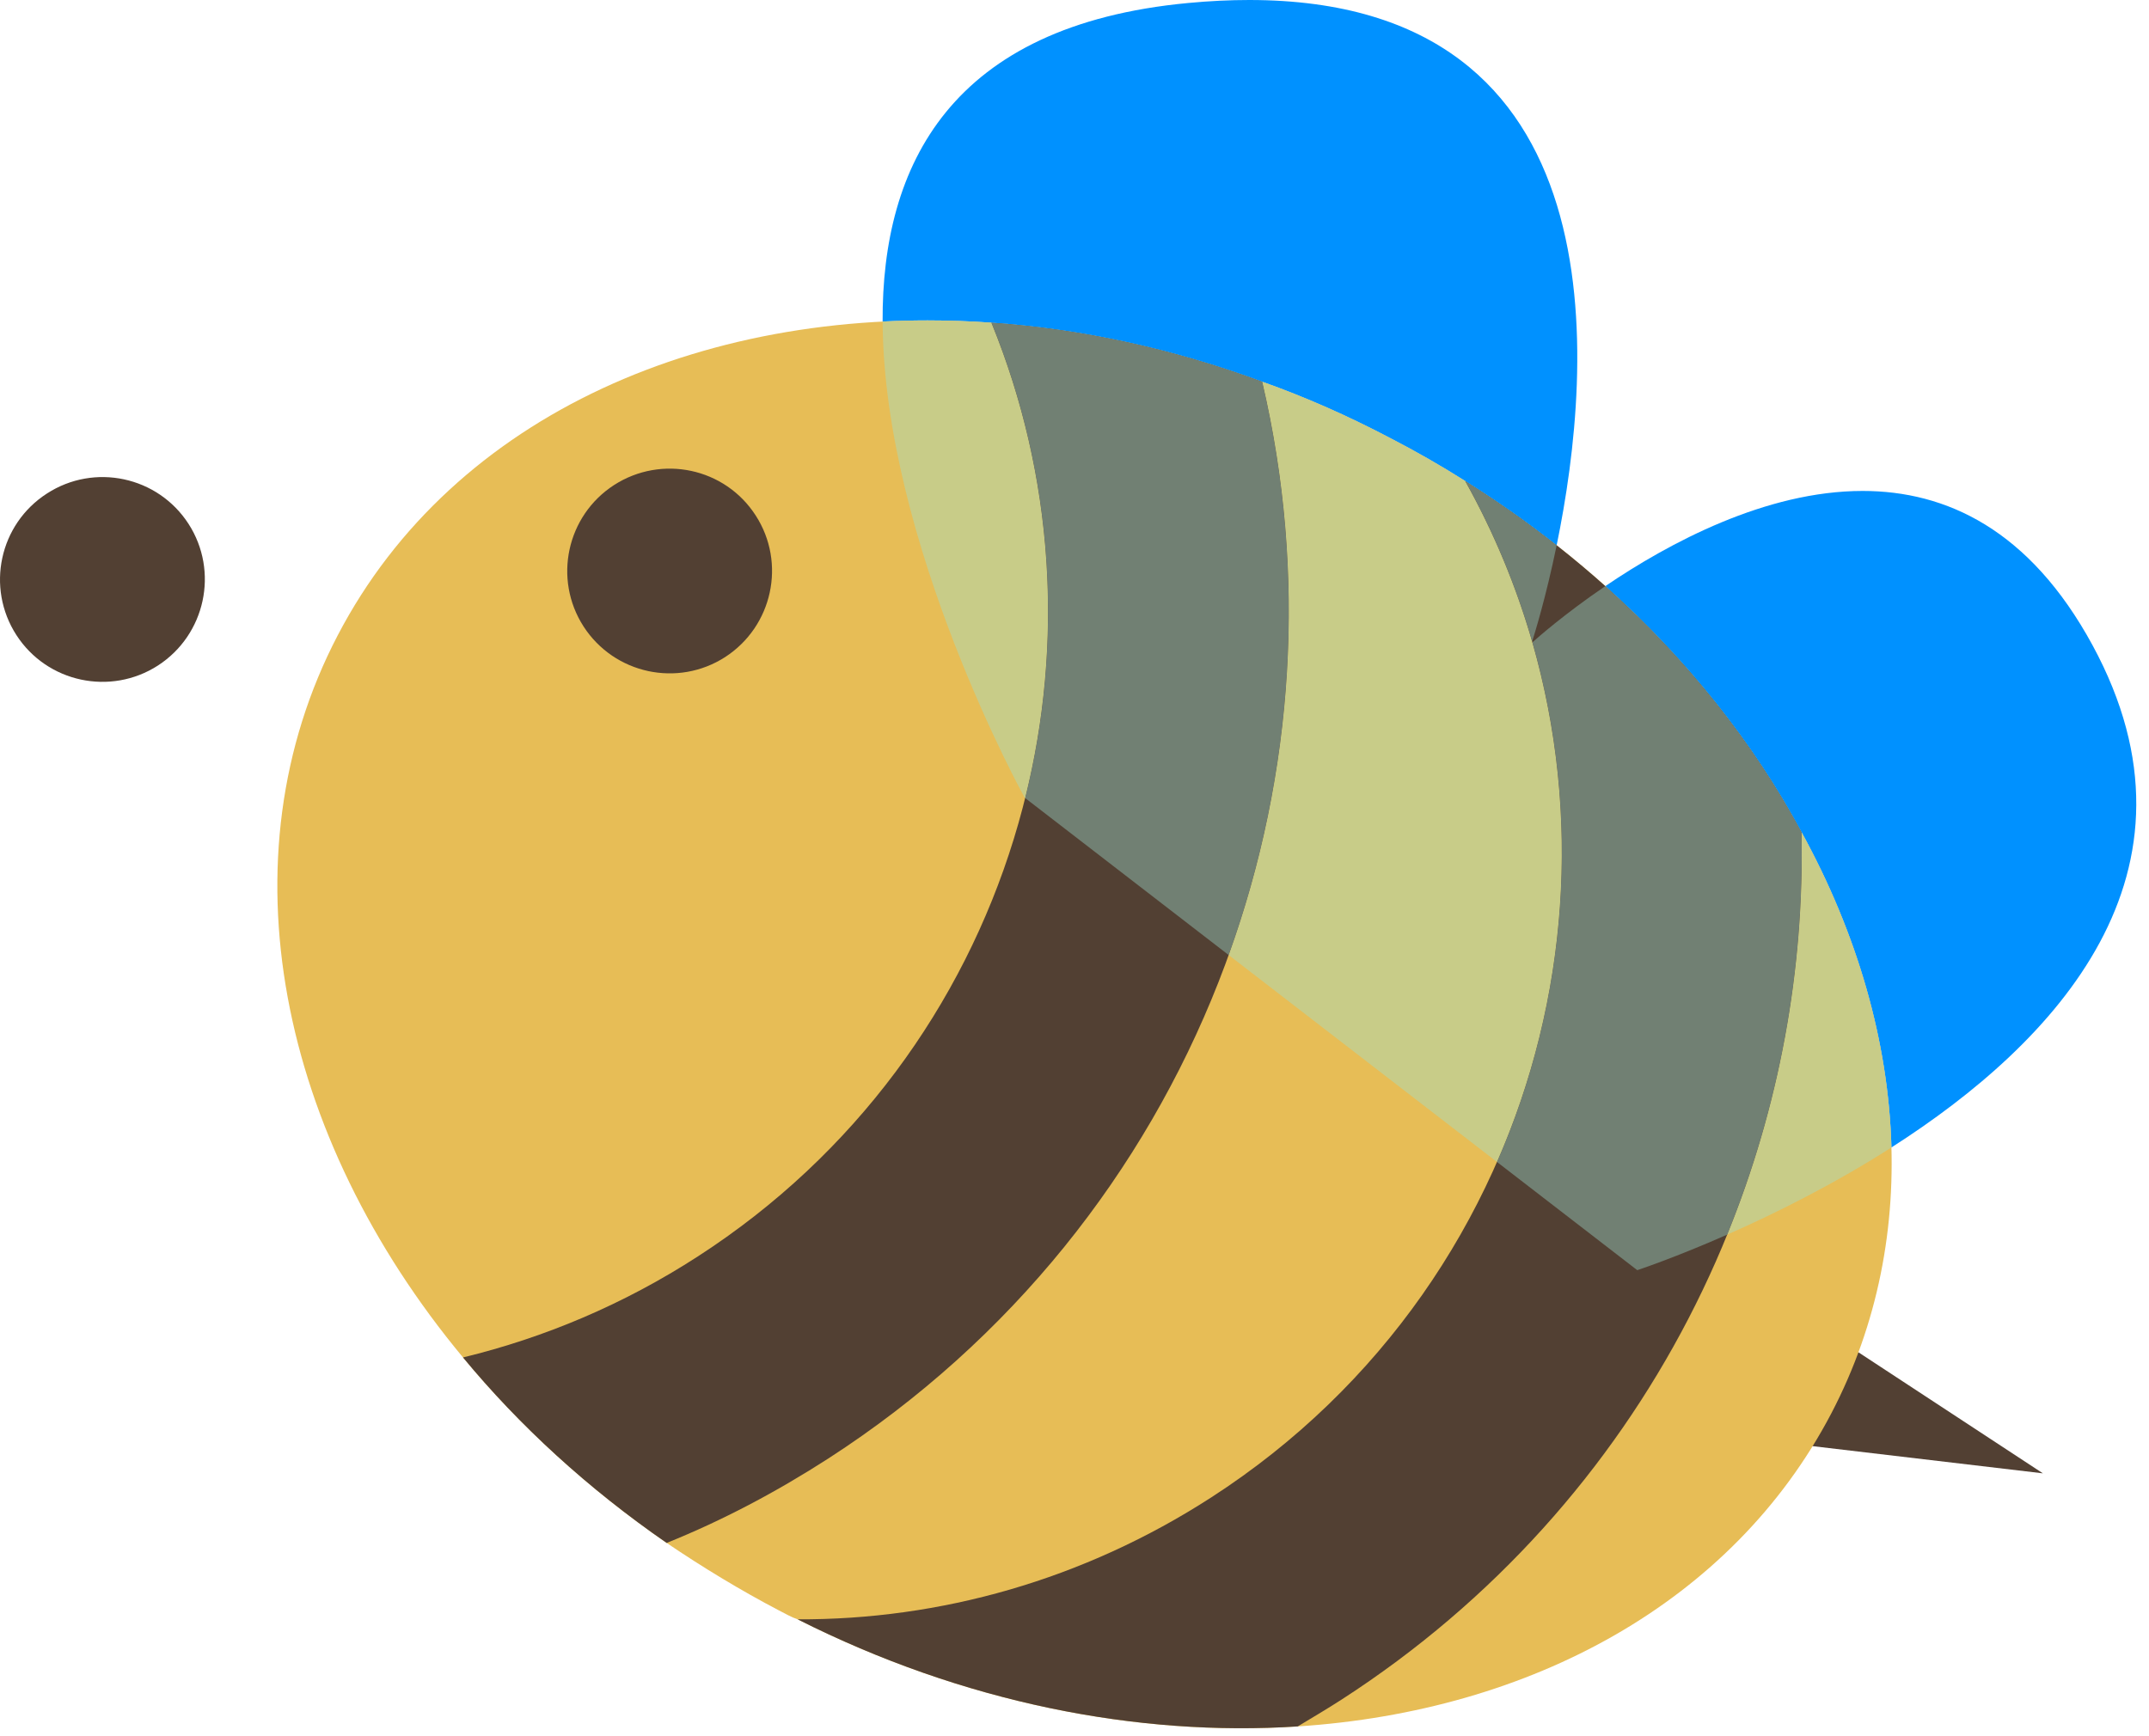
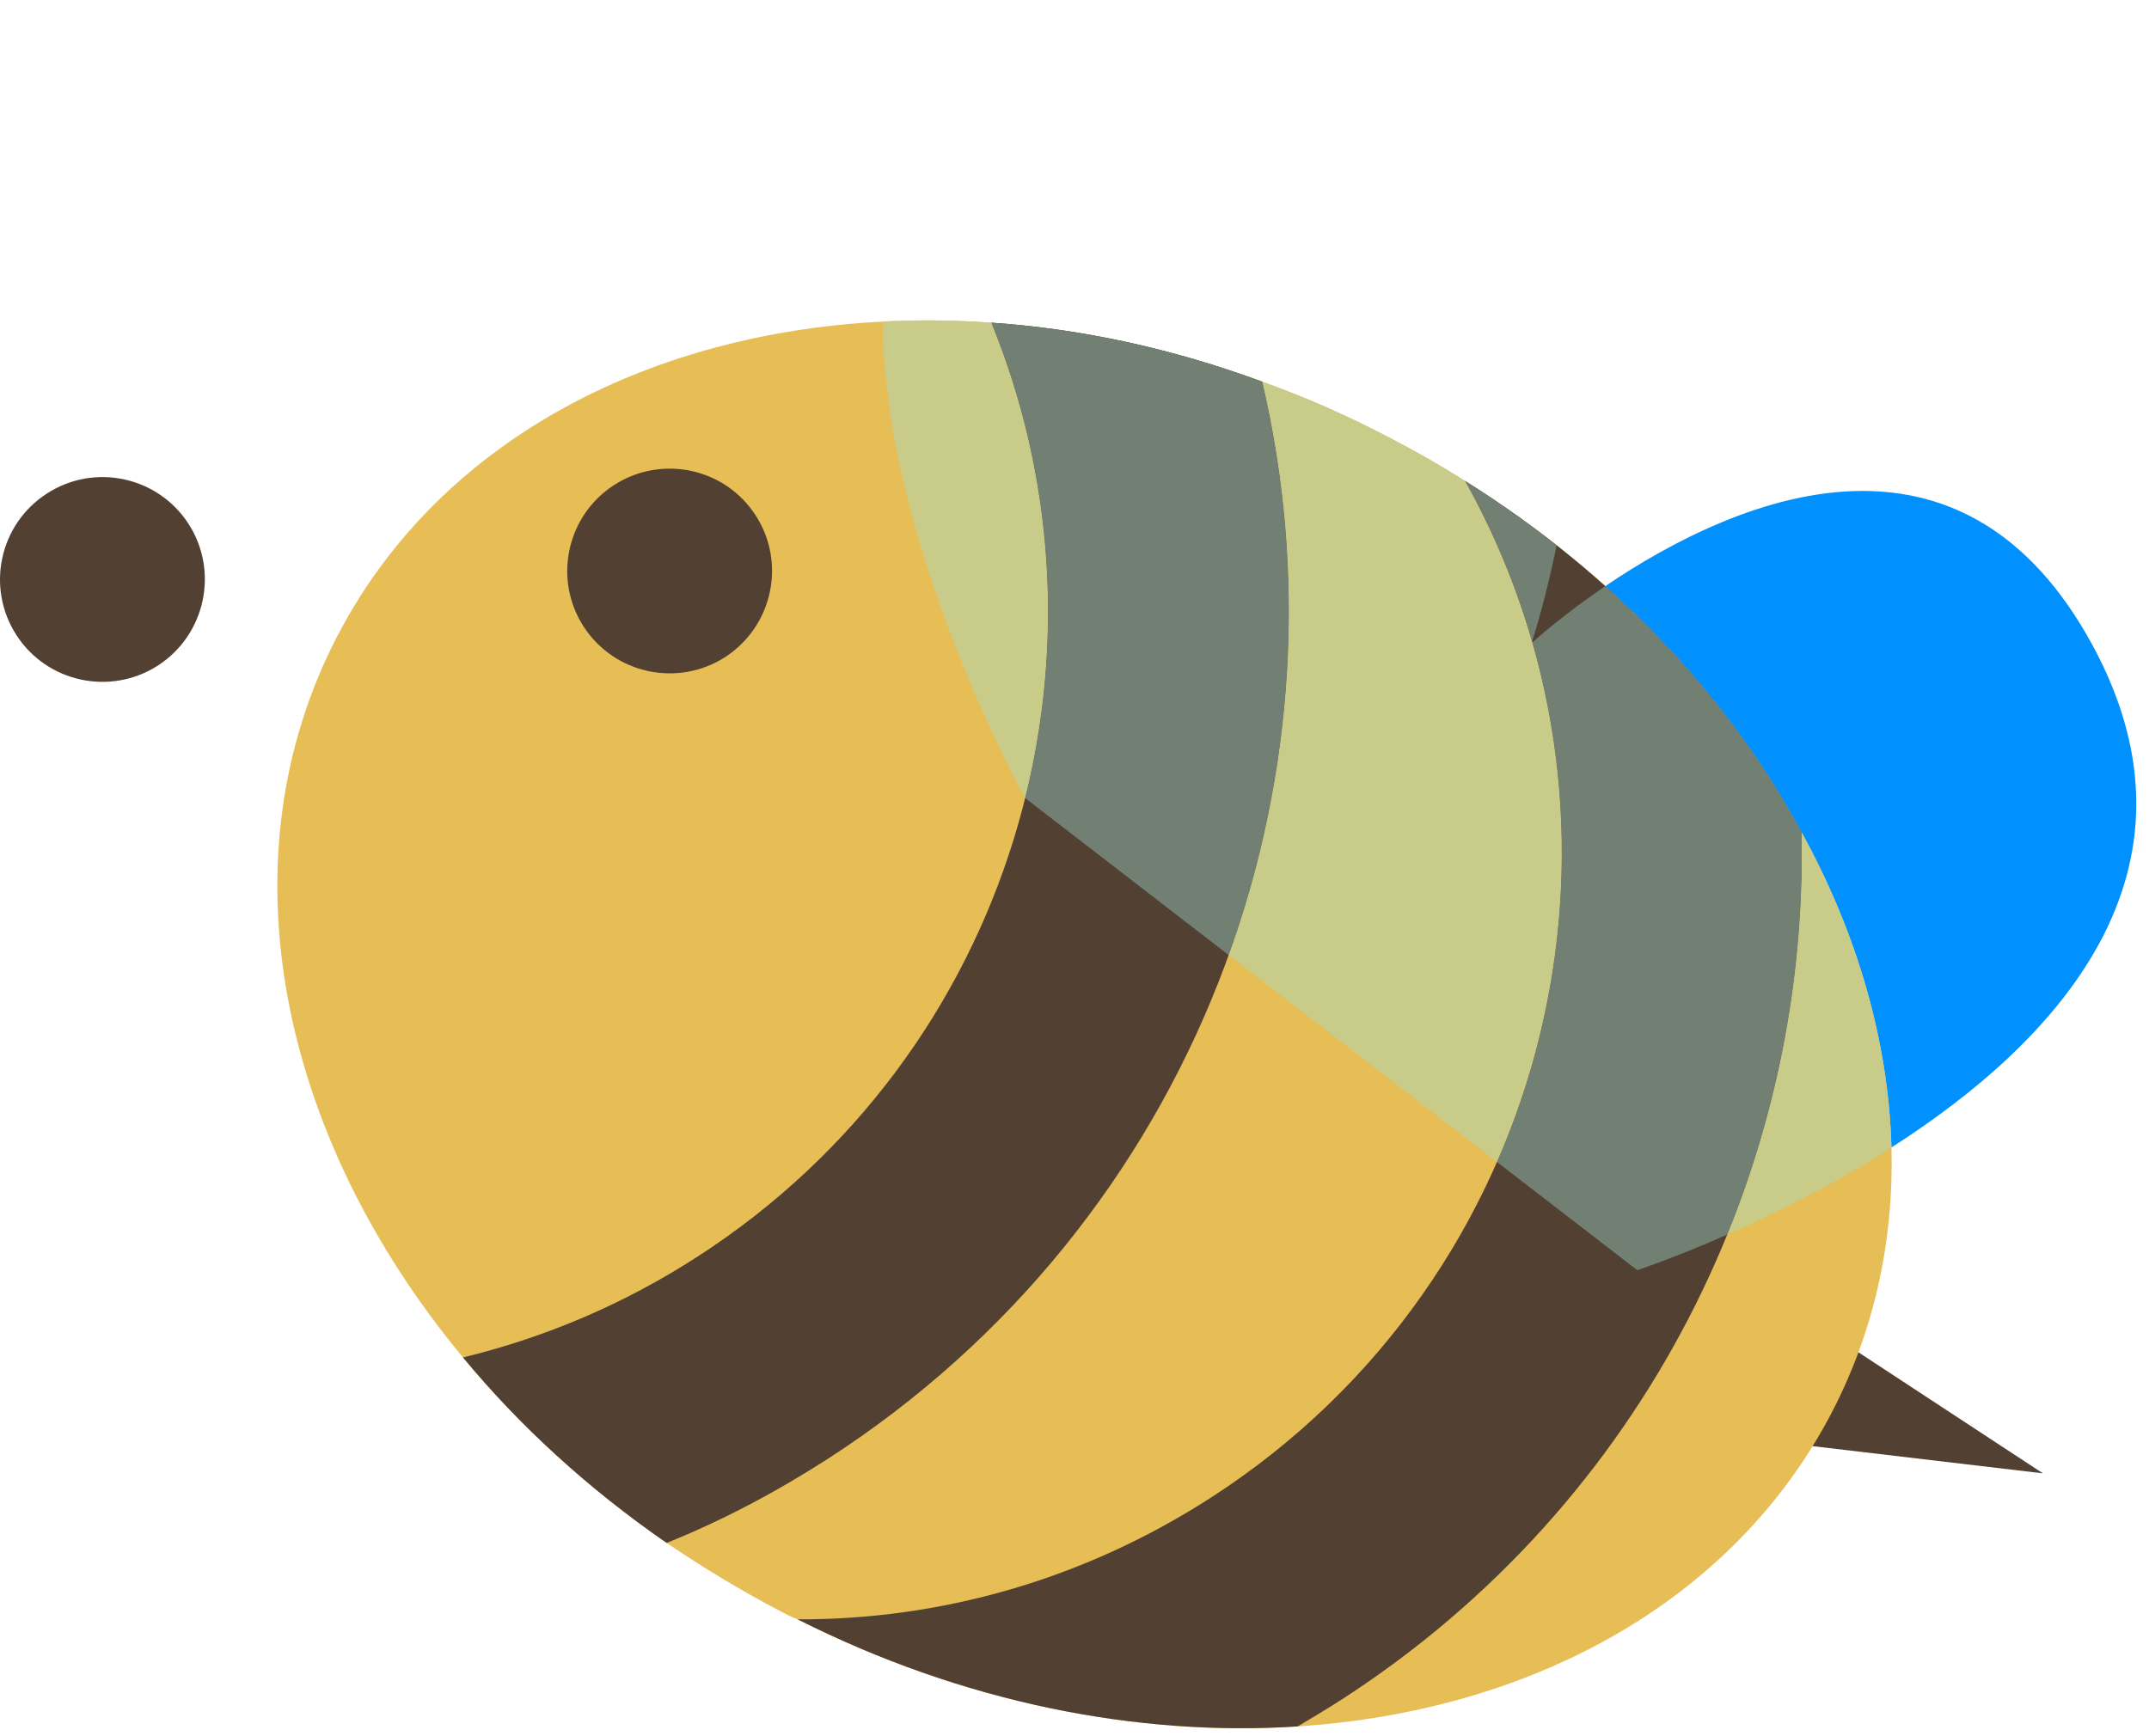
<svg xmlns="http://www.w3.org/2000/svg" width="99px" height="80px" viewBox="0 0 99 80" version="1.1">
  <title>ab_logo_bee</title>
  <desc>Created with Sketch.</desc>
  <g id="Page-1" stroke="none" stroke-width="1" fill="none" fill-rule="evenodd">
    <g id="ab_logo_bee">
      <polyline id="Fill-21" fill="#524033" points="80.43 66.273 94.112 67.889 83.139 60.687 80.43 66.273" />
      <path d="M82.992,38.344 C87.805,47.107 88.659,56.907 84.367,65.122 C79.805,73.84 70.516,78.851 59.783,79.551 C52.41,80.029 44.372,78.464 36.745,74.616 C36.45,74.516 36.181,74.356 35.89,74.209 C34.094,73.267 32.354,72.209 30.712,71.096 C27.083,68.589 23.921,65.687 21.33,62.549 C12.865,52.356 10.179,39.573 15.561,29.269 C20.885,19.071 32.679,13.956 45.67,14.869 C49.774,15.147 53.985,16.051 58.147,17.589 C60.152,18.302 62.092,19.16 64.036,20.182 C65.225,20.796 66.385,21.46 67.496,22.164 C74.367,26.464 79.659,32.147 82.992,38.344" id="Fill-22" fill="#E7BD56" />
      <path d="M45.67,14.869 C51.967,30.287 46.641,48.531 32.145,57.896 C28.73,60.107 25.07,61.642 21.33,62.549 C23.921,65.687 27.083,68.589 30.712,71.096 C33.276,70.064 35.761,68.751 38.161,67.204 C55.074,56.278 62.51,36.14 58.147,17.589 C53.985,16.051 49.774,15.147 45.67,14.869" id="Fill-23" fill="#524033" />
      <path d="M67.496,22.164 C76.481,38.262 71.512,58.849 55.803,68.996 C49.896,72.813 43.29,74.642 36.745,74.616 C44.372,78.464 52.41,80.029 59.783,79.551 C60.452,79.149 61.143,78.74 61.819,78.304 C75.821,69.256 83.334,53.882 82.992,38.344 C79.659,32.147 74.367,26.464 67.496,22.164" id="Fill-24" fill="#524033" />
      <path d="M87.134,52.873 C87.003,48.002 85.563,43.024 82.992,38.344 C80.794,34.258 77.745,30.398 73.954,27.007 C76.885,25.018 81.341,22.622 85.807,22.622 C89.652,22.622 93.503,24.398 96.399,29.731 C102.092,40.231 94.674,48.053 87.134,52.873" id="Fill-25" fill="#0091FF" />
      <path d="M79.57,56.889 C81.959,51.016 83.132,44.693 82.992,38.344 C80.794,34.258 77.745,30.398 73.954,27.007 C77.745,30.398 80.794,34.258 82.992,38.344 C85.563,43.024 87.003,48.002 87.134,52.873 C84.427,54.604 81.707,55.947 79.57,56.889" id="Fill-26" fill="#C8CC88" />
-       <path d="M71.712,25.127 C70.383,24.082 68.976,23.091 67.496,22.164 C66.385,21.46 65.225,20.796 64.036,20.182 C62.092,19.16 60.152,18.302 58.147,17.589 C53.985,16.051 49.774,15.147 45.67,14.869 C44.681,14.798 43.701,14.764 42.727,14.764 C42.034,14.764 41.345,14.782 40.66,14.816 C40.625,7.611 43.801,1.164 54.736,0.138 C55.725,0.044 56.663,6.31593543e-14 57.55,6.31593543e-14 C74.765,6.31593543e-14 73.419,16.838 71.712,25.127" id="Fill-27" fill="#0091FF" />
      <path d="M68.963,53.542 L56.603,44.007 C59.627,35.618 60.225,26.424 58.147,17.589 C53.985,16.051 49.774,15.147 45.67,14.869 C48.563,21.953 49.003,29.631 47.227,36.773 L47.205,36.758 C47.205,36.758 40.71,25.027 40.661,14.816 C41.345,14.782 42.034,14.764 42.727,14.764 C43.701,14.764 44.681,14.798 45.67,14.869 C49.774,15.147 53.985,16.051 58.147,17.589 C60.152,18.302 62.092,19.16 64.036,20.182 C65.225,20.796 66.385,21.46 67.496,22.164 C68.976,23.091 70.383,24.082 71.712,25.127 C70.383,24.082 68.976,23.091 67.496,22.164 C68.827,24.549 69.852,27.033 70.581,29.564 C70.567,29.607 70.561,29.629 70.561,29.629 C70.561,29.629 70.57,29.62 70.592,29.6 C72.881,37.593 72.23,46.082 68.963,53.542" id="Fill-28" fill="#C8CC88" />
      <path d="M56.603,44.007 L47.227,36.773 C49.003,29.631 48.563,21.953 45.67,14.869 C49.774,15.147 53.985,16.051 58.147,17.589 C60.225,26.424 59.627,35.618 56.603,44.007" id="Fill-29" fill="#718073" />
      <path d="M75.425,58.527 L68.963,53.542 C72.23,46.082 72.881,37.593 70.592,29.6 C70.801,29.413 72.059,28.296 73.954,27.007 C77.745,30.398 80.794,34.258 82.992,38.344 C83.132,44.693 81.959,51.016 79.57,56.889 C77.112,57.973 75.425,58.527 75.425,58.527 M70.581,29.564 C69.852,27.033 68.827,24.549 67.496,22.164 C68.976,23.091 70.383,24.082 71.712,25.127 C71.216,27.538 70.69,29.224 70.581,29.564" id="Fill-30" fill="#718073" />
      <path d="M34.814,23.753 C33.399,21.556 30.479,20.94 28.29,22.349 C26.103,23.762 25.474,26.682 26.885,28.869 C28.303,31.058 31.221,31.684 33.407,30.276 C35.594,28.858 36.225,25.938 34.814,23.753" id="Fill-31" fill="#524033" />
      <path d="M8.685,24.138 C7.27,21.951 4.35,21.324 2.163,22.74 C-0.03,24.151 -0.659,27.073 0.756,29.264 C2.167,31.449 5.092,32.076 7.279,30.664 C9.463,29.247 10.096,26.327 8.685,24.138" id="Fill-32" fill="#524033" />
    </g>
  </g>
</svg>